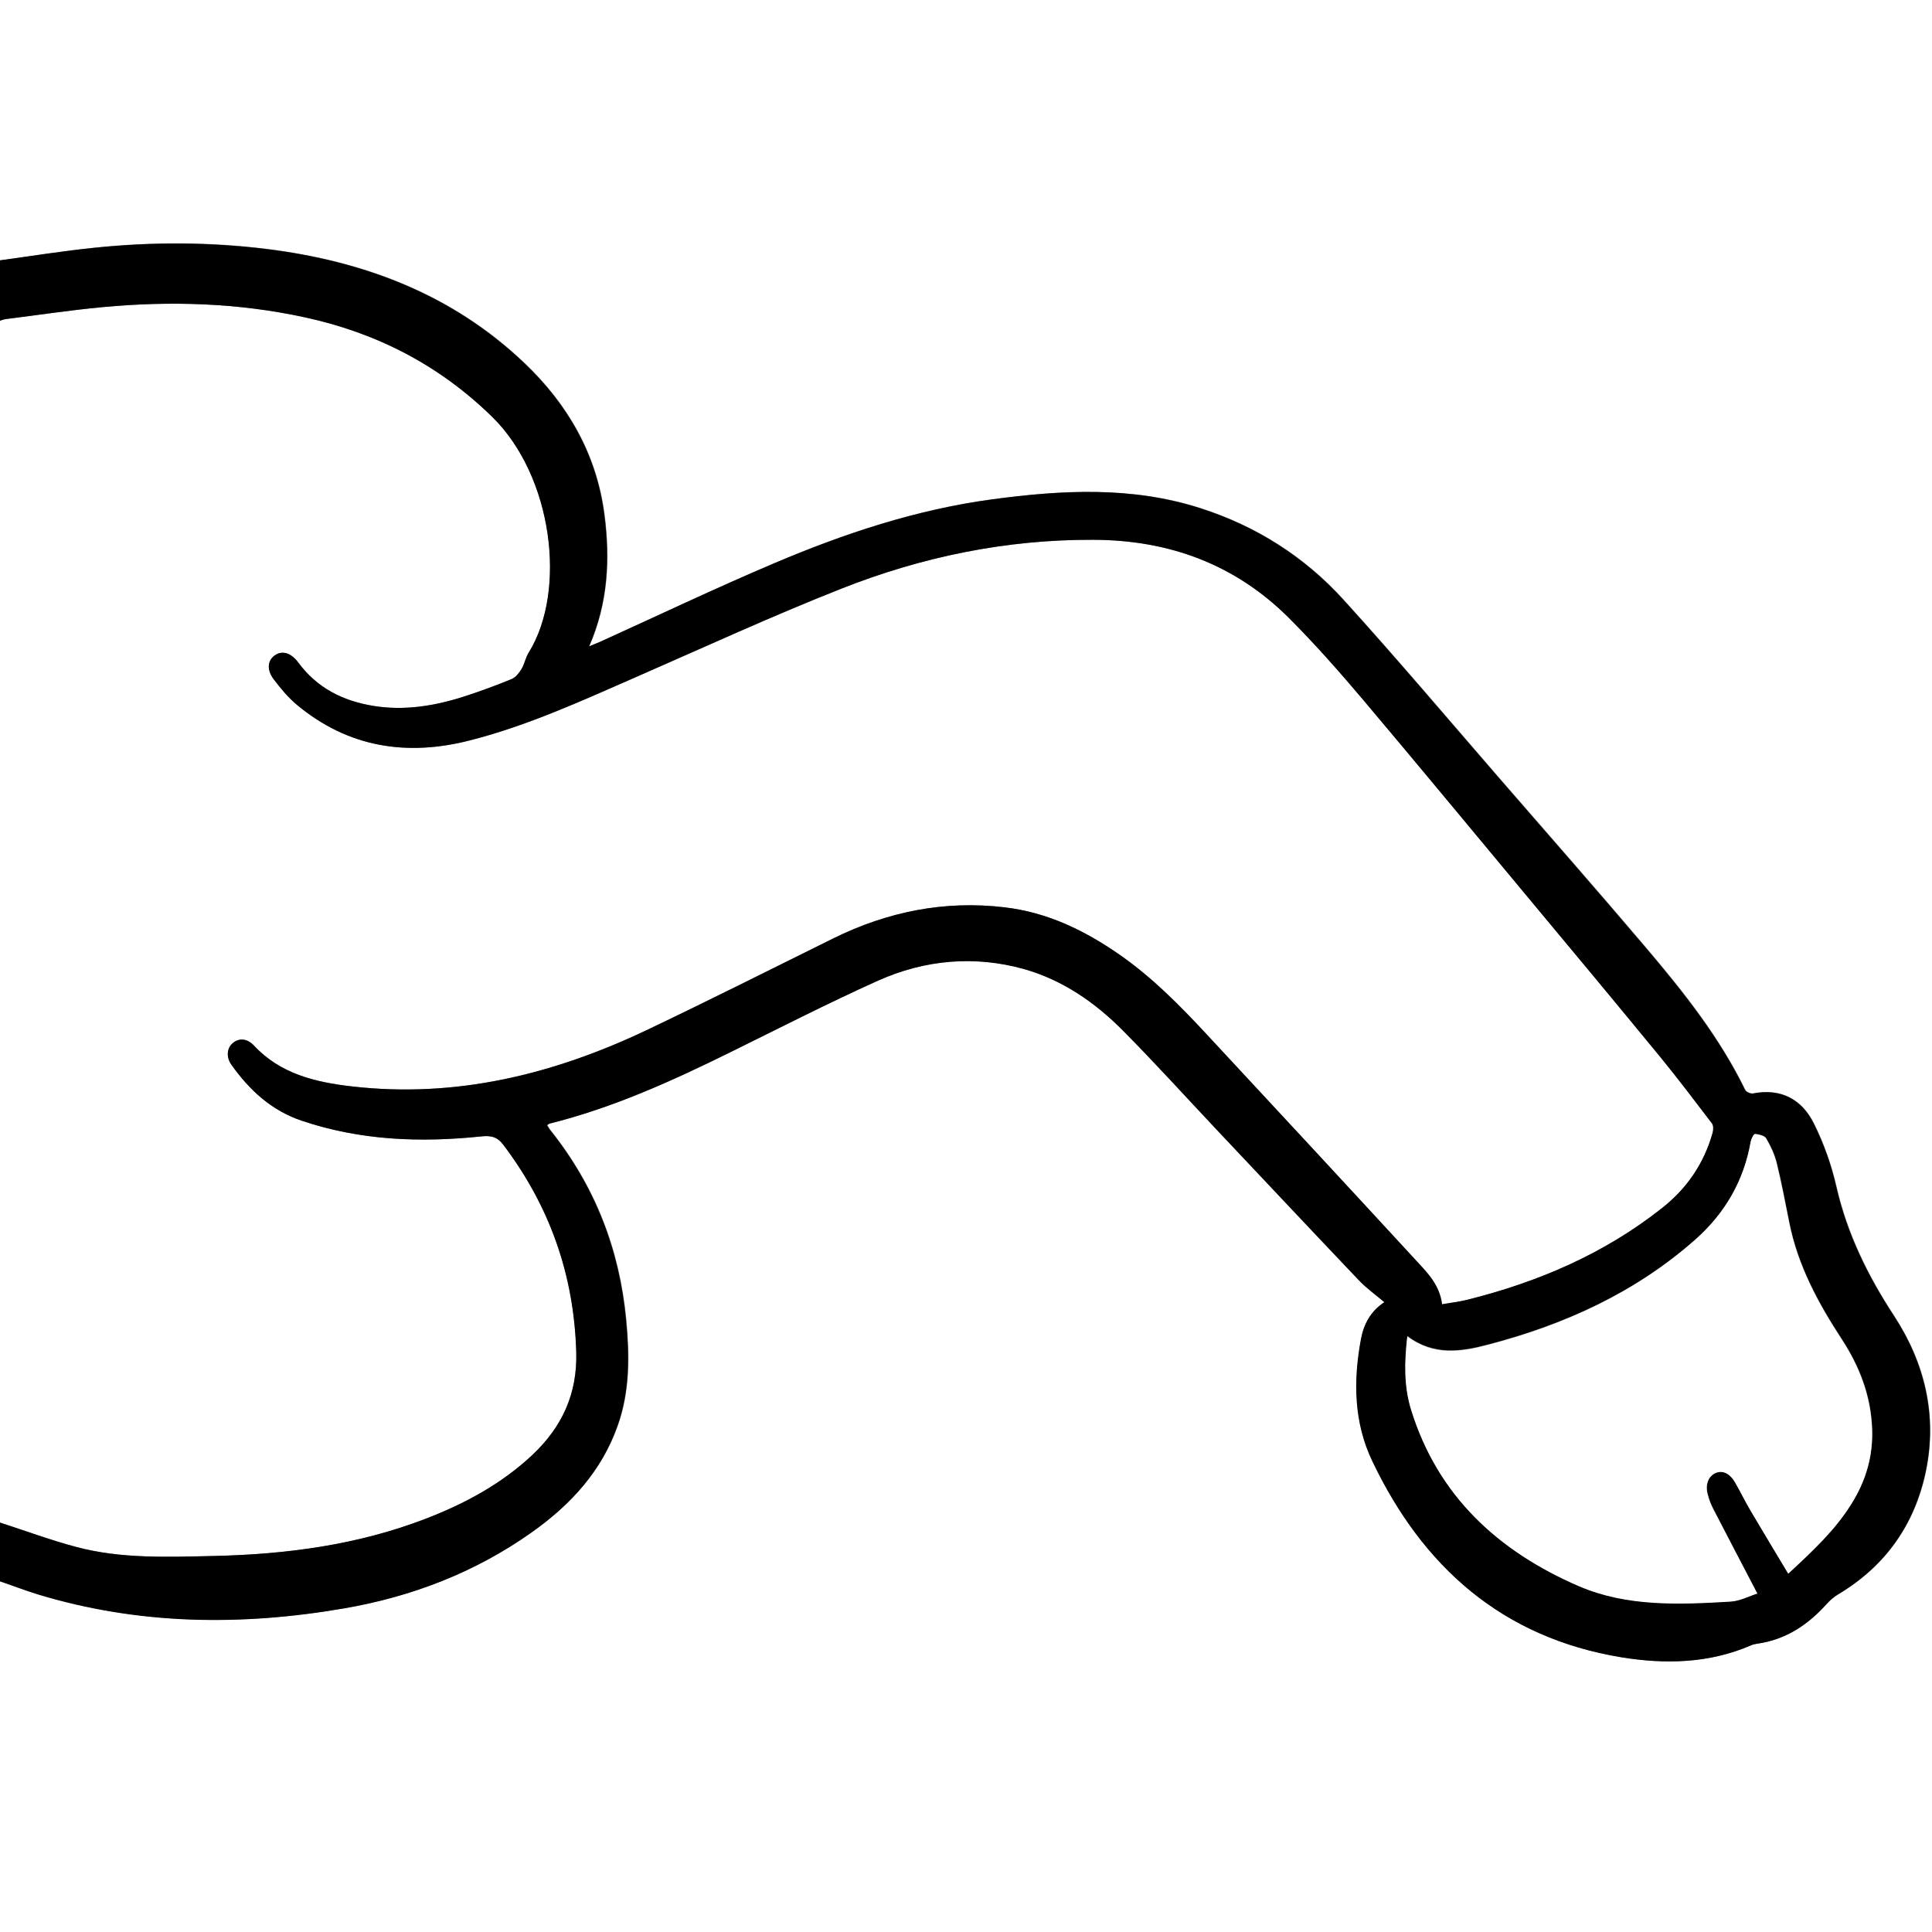
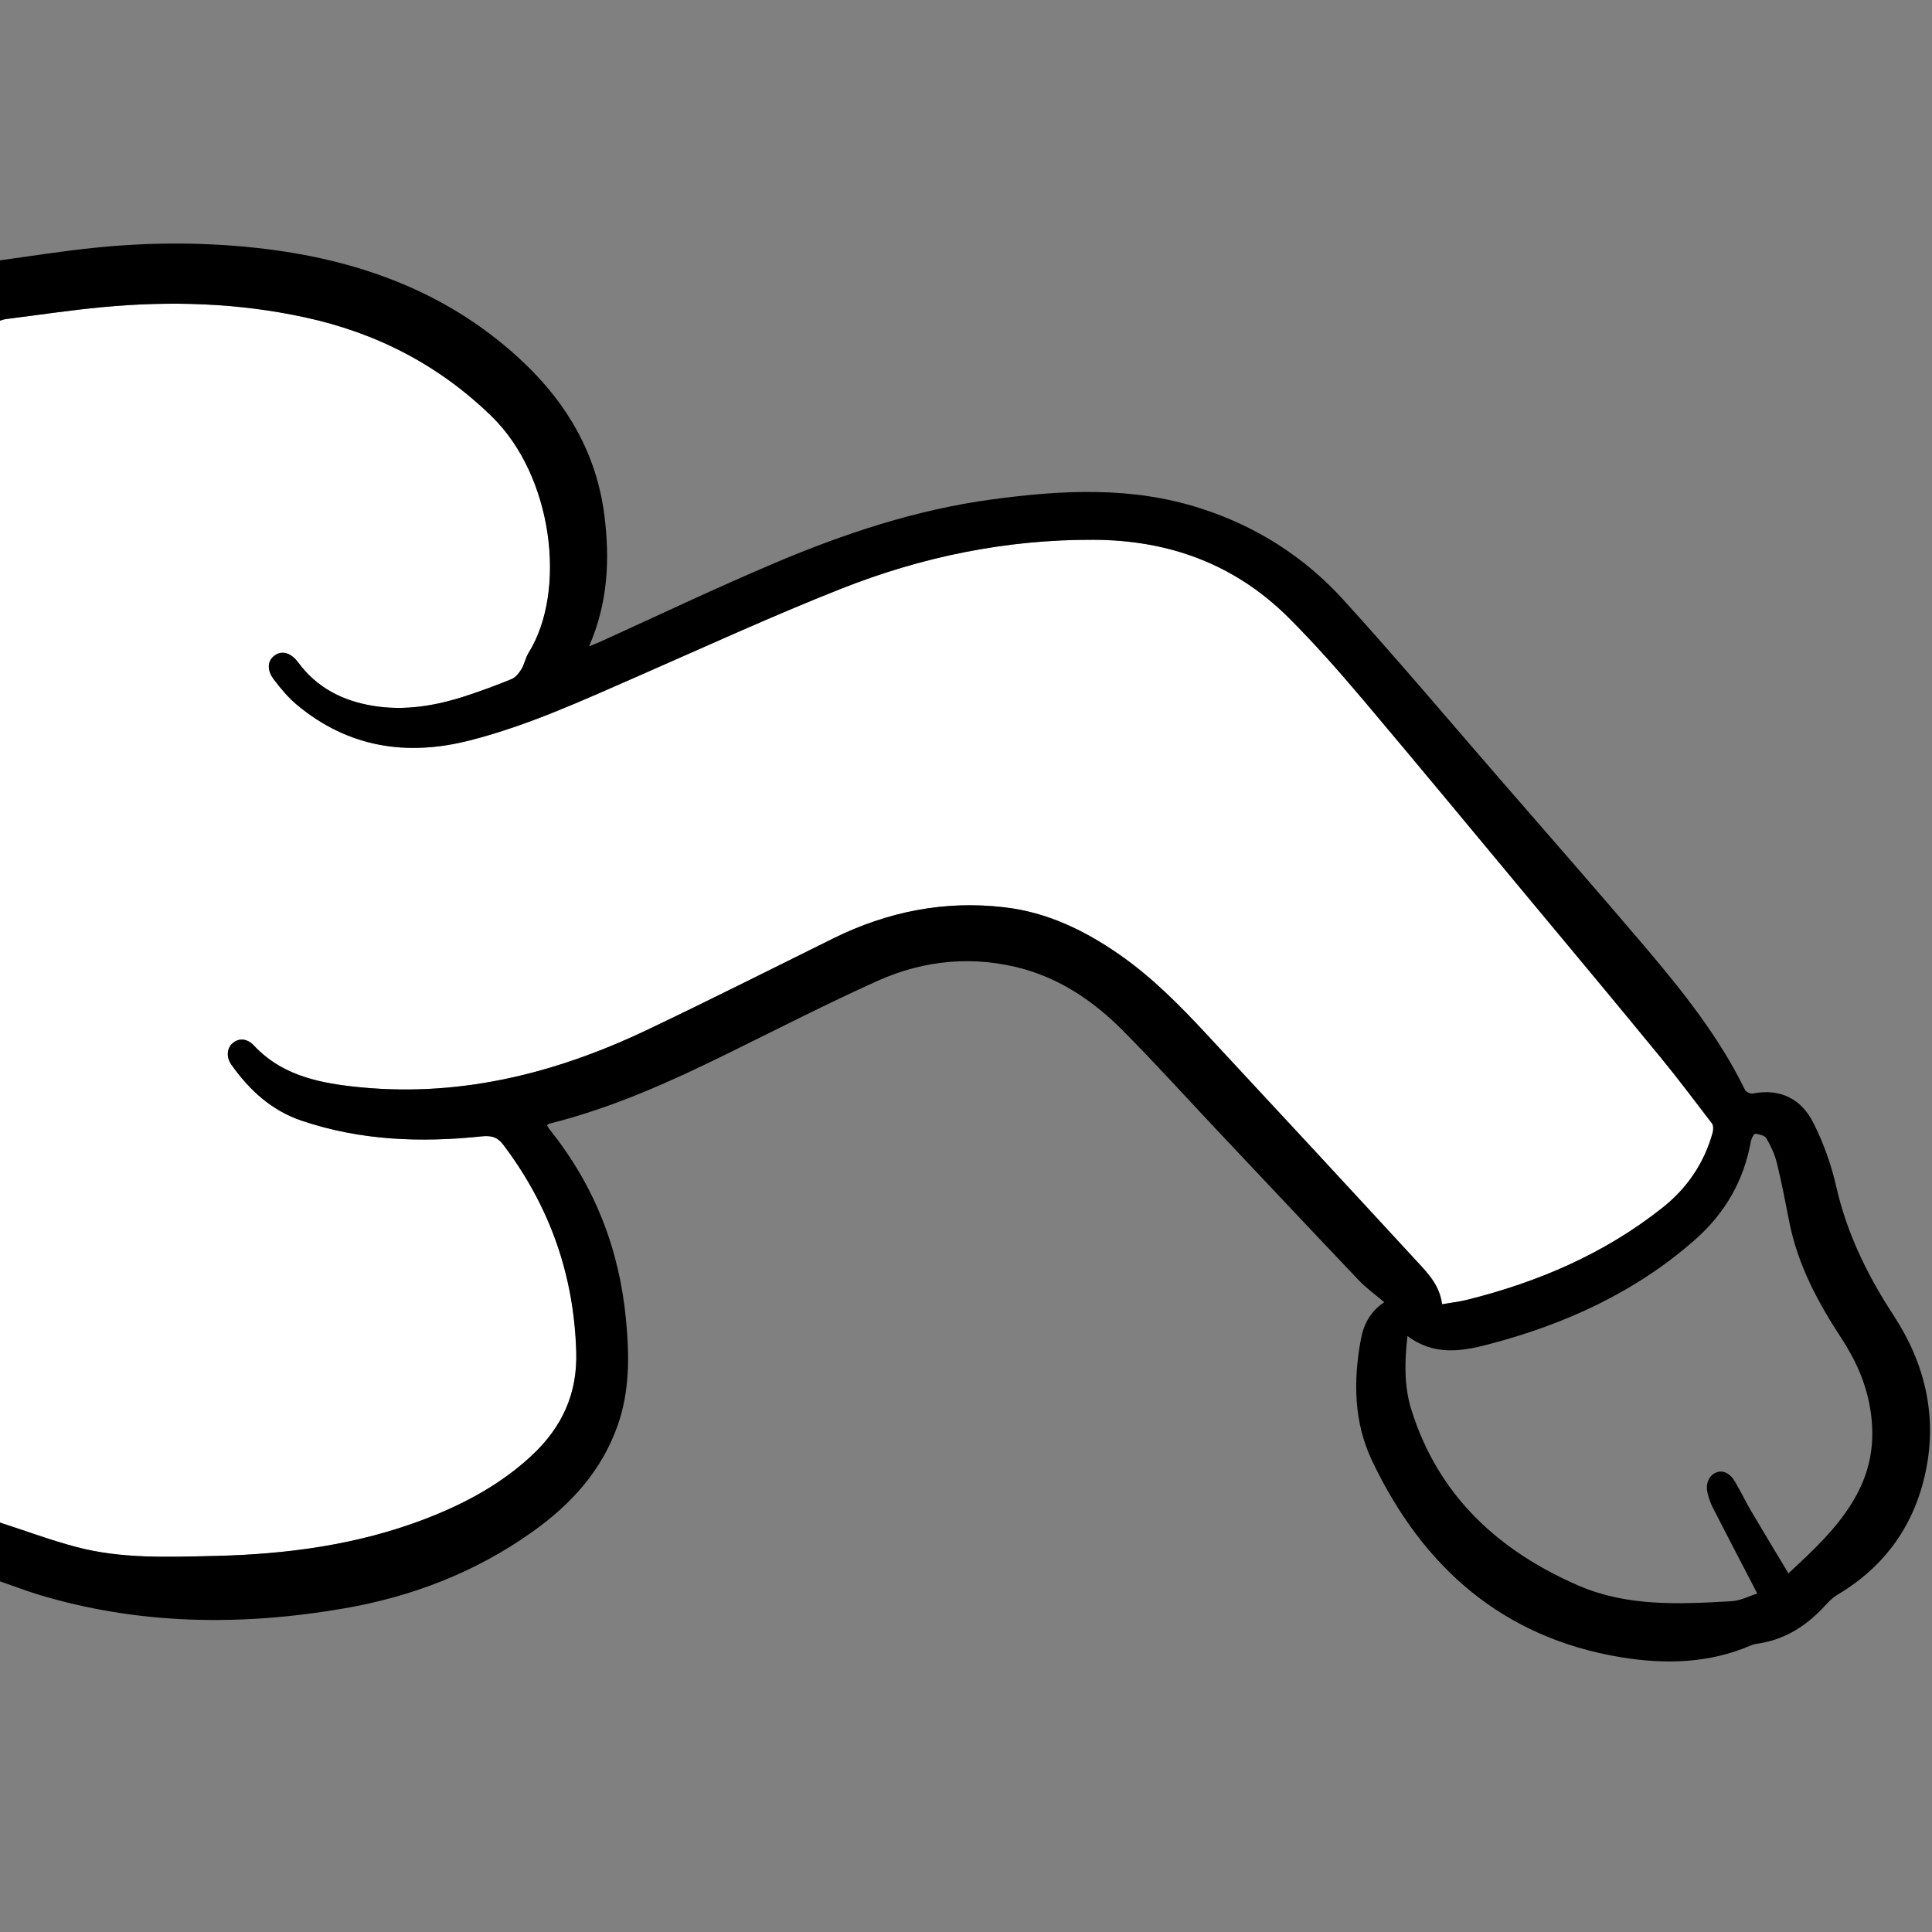
<svg xmlns="http://www.w3.org/2000/svg" version="1.1" id="Layer_1" x="0px" y="0px" viewBox="0 0 1024 1024" style="enable-background:new 0 0 1024 1024;" xml:space="preserve">
  <rect x="0" y="0" width="1024" height="1024" fill="#808080" stroke="none" />
  <style type="text/css">
	.st0{fill:#FFFFFF;}
</style>
  <g>
-     <path class="st0" d="M0,138C0,92,0,46,0,0c341.3,0,682.7,0,1024,0c0,341.3,0,682.7,0,1024c-341.3,0-682.7,0-1024,0   c0-62,0-124,0-186c6.7,2.3,13.4,4.9,20.3,7c53.4,16.2,107.7,16.8,162.2,7.4c36.1-6.2,69.6-19.1,99.6-40.4   c20.5-14.6,37-32.4,45.5-56.7c6.4-18.2,6.2-37,4.4-55.8c-3.5-37.3-16.5-70.8-39.9-100.2c-0.8-0.9-1.3-2-2-3   c0.6-0.4,0.9-0.7,1.2-0.8c33.7-8.4,65-22.6,96-37.9c26-12.8,51.8-26.1,78.2-37.9c24.9-11.2,51.2-13.6,77.6-6.1   c20.3,5.7,37.4,17.5,52.1,32.4c17.2,17.4,33.7,35.5,50.5,53.4c24.9,26.4,49.8,52.9,74.8,79.2c3.9,4.1,8.7,7.5,13.4,11.5   c-7.3,4.8-10.9,11.7-12.4,19.6c-4.1,22.1-3.8,44.2,6,64.6c26.8,56.2,69,93.6,131.9,104c23.2,3.8,46.5,3.4,68.8-6.3   c1-0.5,2.2-0.7,3.4-0.9c14.9-2.1,26.6-9.9,36.5-20.8c1.9-2.1,4-4,6.4-5.4c25.1-14.9,40.6-37.2,46.4-65.3c6-29.3-0.5-57.1-16.8-82.1   c-13.9-21.2-24.9-43.5-30.6-68.4c-2.7-11.6-6.7-23.1-12-33.7c-6.4-12.8-17.5-18.8-32.3-15.9c-1.3,0.2-3.6-0.8-4.1-1.9   c-13.5-27.7-32.4-51.6-52.2-74.9c-25.8-30.4-52-60.3-78.2-90.4c-27.4-31.6-54.4-63.5-82.5-94.5c-20.7-22.8-46.2-39-75.8-48.5   c-36.4-11.7-73.4-9.6-110.4-4.7c-40.2,5.4-78.5,18.1-115.6,33.9c-31.1,13.2-61.6,27.8-92.4,41.7c-1.6,0.7-3.2,1.3-5.6,2.3   c10.1-23.2,11.1-46.4,8.1-69.7c-4.1-32-19.4-58.6-42.6-80.6c-38.3-36.4-85-53.9-136.5-60.3c-30.2-3.8-60.5-3.8-90.8-0.7   C33.6,133,16.8,135.7,0,138z" />
    <path class="st0" d="M0,807c0-212.3,0-424.7,0-637c1.1-0.3,2.2-0.8,3.3-0.9c17-2.2,34-4.7,51-6.3c36-3.4,72-2.3,107.4,5.4   c37.9,8.3,71.1,25.3,99.2,52.7c32.1,31.3,39.8,92.1,19.4,125c-1.6,2.6-2.2,6-3.8,8.7c-1.3,2.1-3.1,4.4-5.2,5.3   c-8,3.3-16.1,6.3-24.4,9c-16,5.2-32.4,8-49.2,5.2c-16-2.7-29.7-9.5-39.5-22.9c-3.8-5.2-8.5-6.5-12.4-3.9c-3.9,2.7-4.5,7.7-0.6,12.8   c3.7,4.9,7.7,9.7,12.4,13.6c27.1,22.5,58.2,27.3,91.6,18.7c30.6-7.8,59.2-21,88.1-33.6c36.1-15.8,72-32.3,108.7-46.8   c42.7-16.9,87.3-26.1,133.6-25.9c40.1,0.2,75,12.9,103.4,41.2c13.8,13.7,26.7,28.4,39.3,43.3c29.3,34.6,58.2,69.5,87.1,104.4   c23.7,28.4,47.3,56.8,70.8,85.4c9.4,11.4,18.3,23.3,27.3,35.1c0.8,1.1,0.8,3.4,0.3,4.9c-4.6,16.2-13.6,29.5-26.8,39.9   c-30.8,24.3-65.9,39.3-103.6,48.7c-4.3,1.1-8.6,1.6-13,2.3c-1.3-10.1-7.4-16.4-13.3-22.7c-37.1-40.2-74.2-80.3-111.4-120.3   c-14.3-15.4-29-30.4-46.4-42.4c-18.4-12.8-38.3-22.3-60.8-25c-31.8-3.7-62,2.3-90.6,16.4c-33,16.3-65.9,32.9-99.1,48.7   c-49.5,23.5-101.2,36.2-156.4,29.8c-19.2-2.2-37.8-6.7-51.8-21.7c-3.6-3.8-7.9-4-11.2-1.2c-3.1,2.6-3.5,7.4-0.7,11.4   c9.6,13.4,21.2,24.2,37.3,29.7c31.1,10.5,63,11.7,95.3,8.3c5-0.5,8.3,0.1,11.5,4.4c24.6,32.5,37.5,68.9,38.7,109.8   c0.6,22.2-7.6,39.8-23.2,54.6c-16.4,15.5-35.8,25.9-56.7,33.9c-36.1,13.9-73.8,18.9-112.1,19.7c-24.5,0.6-49.1,1.6-73.1-4.8   C26.7,816.3,13.4,811.3,0,807z" />
    <path d="M0,807c13.4,4.3,26.7,9.3,40.3,12.9c24,6.4,48.6,5.3,73.1,4.8c38.3-0.9,76-5.8,112.1-19.7c20.8-8,40.3-18.5,56.7-33.9   c15.7-14.8,23.9-32.4,23.2-54.6c-1.2-40.9-14.1-77.3-38.7-109.8c-3.2-4.2-6.5-4.9-11.5-4.4c-32.3,3.4-64.2,2.2-95.3-8.3   c-16.1-5.4-27.7-16.2-37.3-29.7c-2.8-4-2.4-8.7,0.7-11.4c3.2-2.8,7.6-2.6,11.2,1.2c14,15.1,32.6,19.5,51.8,21.7   c55.2,6.4,106.9-6.3,156.4-29.8c33.2-15.8,66.1-32.4,99.1-48.7c28.6-14.1,58.8-20.2,90.6-16.4c22.6,2.6,42.4,12.2,60.8,25   c17.4,12.1,32.1,27,46.4,42.4c37.2,40,74.4,80.1,111.4,120.3c5.8,6.3,12,12.6,13.3,22.7c4.3-0.8,8.7-1.3,13-2.3   c37.8-9.4,72.9-24.4,103.6-48.7c13.2-10.4,22.3-23.7,26.8-39.9c0.4-1.5,0.5-3.8-0.3-4.9c-9-11.8-17.9-23.6-27.3-35.1   c-23.5-28.6-47.1-57-70.8-85.4c-29-34.8-57.9-69.8-87.1-104.4c-12.6-14.9-25.5-29.5-39.3-43.3c-28.5-28.3-63.4-41.1-103.4-41.2   c-46.3-0.2-90.8,9-133.6,25.9c-36.7,14.5-72.6,31-108.7,46.8c-28.8,12.6-57.5,25.8-88.1,33.6c-33.4,8.6-64.5,3.8-91.6-18.7   c-4.7-3.9-8.7-8.7-12.4-13.6c-3.9-5.1-3.3-10.1,0.6-12.8c3.9-2.7,8.5-1.3,12.4,3.9c9.9,13.4,23.6,20.3,39.5,22.9   c16.8,2.8,33.2,0,49.2-5.2c8.2-2.7,16.4-5.7,24.4-9c2.1-0.9,3.9-3.2,5.2-5.3c1.6-2.7,2.1-6,3.8-8.7c20.4-32.9,12.7-93.6-19.4-125   c-28.1-27.5-61.3-44.5-99.2-52.7c-35.4-7.7-71.4-8.8-107.4-5.4c-17.1,1.6-34,4.2-51,6.3c-1.1,0.1-2.2,0.6-3.3,0.9   c0-10.7,0-21.3,0-32c16.8-2.3,33.6-5,50.5-6.7c30.3-3.1,60.6-3,90.8,0.7c51.5,6.4,98.3,24,136.5,60.3c23.2,22,38.5,48.6,42.6,80.6   c3,23.3,2,46.6-8.1,69.7c2.4-1,4-1.6,5.6-2.3c30.8-14,61.3-28.5,92.4-41.7c37.2-15.8,75.5-28.5,115.6-33.9c37-5,74-7,110.4,4.7   c29.6,9.5,55.1,25.7,75.8,48.5c28.1,30.9,55.1,62.9,82.5,94.5c26.1,30.1,52.4,60,78.2,90.4c19.7,23.3,38.7,47.2,52.2,74.9   c0.5,1.1,2.9,2.1,4.1,1.9c14.9-2.9,26,3.1,32.3,15.9c5.3,10.6,9.4,22.1,12,33.7c5.7,24.9,16.7,47.2,30.6,68.4   c16.3,25,22.9,52.8,16.8,82.1c-5.8,28.1-21.3,50.3-46.4,65.3c-2.4,1.4-4.5,3.3-6.4,5.4c-9.9,11-21.6,18.7-36.5,20.8   c-1.1,0.2-2.3,0.4-3.4,0.9c-22.2,9.6-45.5,10.1-68.8,6.3c-62.9-10.4-105.1-47.8-131.9-104c-9.8-20.5-10.1-42.5-6-64.6   c1.5-8,5.1-14.8,12.4-19.6c-4.7-4-9.5-7.4-13.4-11.5c-25-26.3-49.9-52.8-74.8-79.2c-16.8-17.8-33.2-36-50.5-53.4   c-14.7-14.8-31.8-26.6-52.1-32.4c-26.4-7.4-52.7-5-77.6,6.1c-26.4,11.9-52.2,25.1-78.2,37.9c-31,15.3-62.3,29.5-96,37.9   c-0.3,0.1-0.5,0.4-1.2,0.8c0.7,1,1.2,2.1,2,3c23.4,29.4,36.4,62.9,39.9,100.2c1.8,18.8,2,37.6-4.4,55.8   c-8.5,24.3-25,42.2-45.5,56.7c-30,21.3-63.6,34.2-99.6,40.4c-54.5,9.4-108.8,8.8-162.2-7.4c-6.8-2.1-13.5-4.7-20.3-7   C0,827.7,0,817.3,0,807z M931.4,844.6c-8-15.4-15.6-29.9-23.1-44.6c-1.4-2.6-2.5-5.5-3.2-8.4c-1.3-5.1,0.6-9.5,4.4-11.1   c3.6-1.5,7.4,0.2,10.2,5c2.9,5,5.5,10.3,8.4,15.3c6.4,10.9,12.9,21.6,19.8,33.1c13-12,24.9-23.1,33.6-37.2   c7.6-12.2,11.4-25.2,10.8-39.8c-0.7-17.5-6.7-32.8-16-47.1c-12.6-19.2-23.4-39.2-27.9-62c-2.1-10.4-4-20.9-6.6-31.3   c-1.1-4.6-3.2-9.1-5.6-13.2c-0.9-1.5-3.8-2.1-5.9-2.4c-0.6-0.1-2,2.5-2.3,4c-3.7,20.8-13.6,38-29.4,52   c-31.8,28.1-69.3,45.1-109.9,55.7c-14.2,3.7-28.8,6-42.7-4.5c-1.6,13.7-1.8,26.6,2,38.9c14.2,45.7,46.3,75.1,88.9,93.5   c25.5,11,53.1,9.8,80.3,8.2C922.2,848.6,927.2,845.9,931.4,844.6z" />
-     <path class="st0" d="M931.4,844.6c-4.2,1.3-9.2,4-14.3,4.3c-27.2,1.6-54.8,2.8-80.3-8.2c-42.6-18.4-74.8-47.8-88.9-93.5   c-3.8-12.2-3.6-25.2-2-38.9c13.9,10.5,28.5,8.3,42.7,4.5c40.6-10.6,78.1-27.6,109.9-55.7c15.8-14,25.8-31.2,29.4-52   c0.3-1.5,1.6-4.1,2.3-4c2.1,0.2,5.1,0.9,5.9,2.4c2.4,4.1,4.5,8.6,5.6,13.2c2.5,10.3,4.5,20.8,6.6,31.3c4.5,22.8,15.4,42.8,27.9,62   c9.3,14.3,15.3,29.7,16,47.1c0.6,14.6-3.2,27.6-10.8,39.8c-8.7,14.1-20.6,25.1-33.6,37.2c-6.9-11.5-13.4-22.3-19.8-33.1   c-3-5-5.5-10.3-8.4-15.3c-2.8-4.8-6.6-6.5-10.2-5c-3.8,1.6-5.7,5.9-4.4,11.1c0.7,2.9,1.8,5.7,3.2,8.4   C915.8,814.7,923.4,829.2,931.4,844.6z" />
  </g>
</svg>